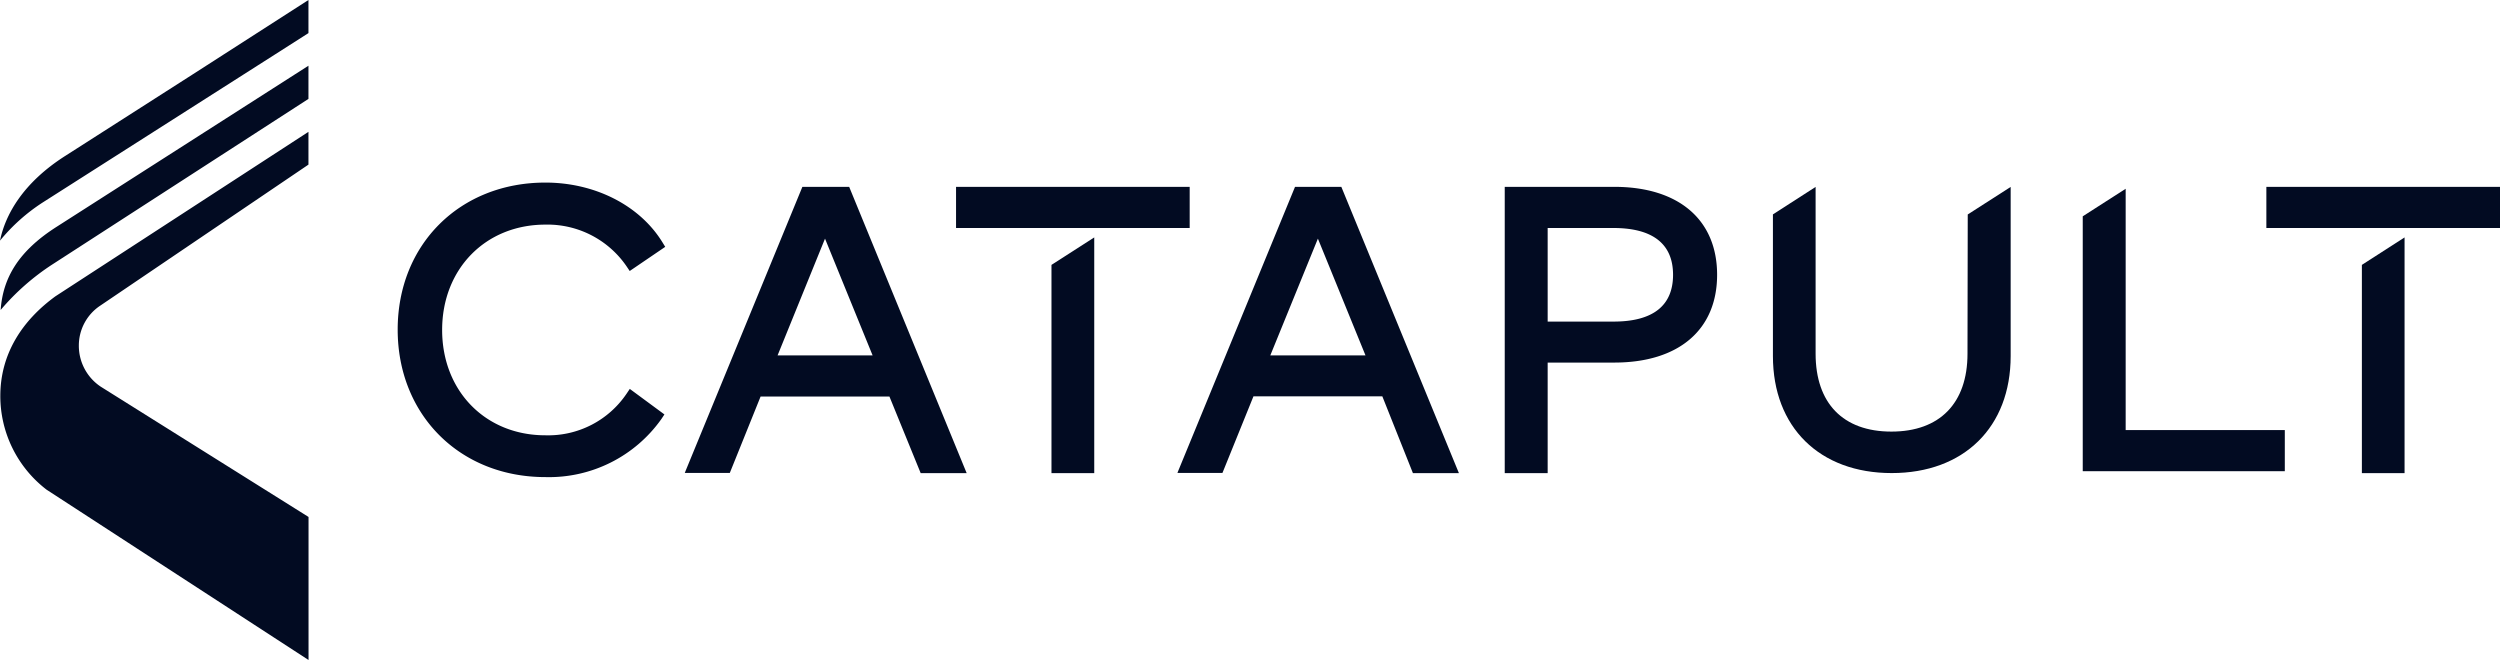
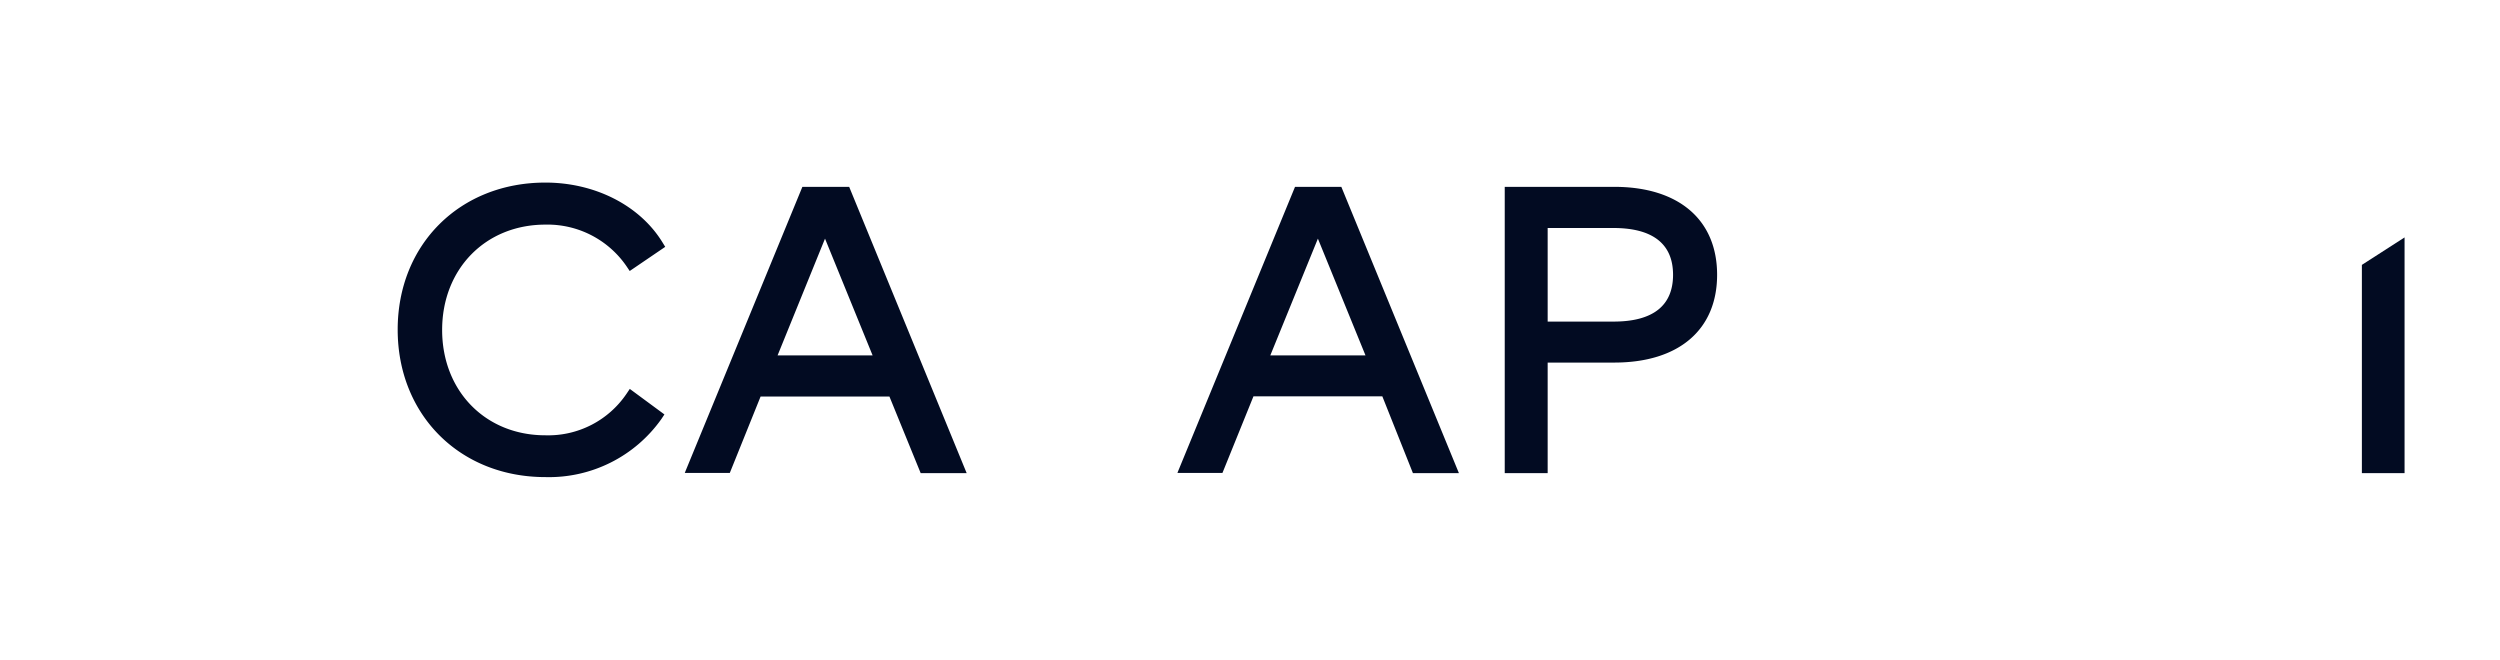
<svg xmlns="http://www.w3.org/2000/svg" width="310.42" height="81.95" viewBox="0 0 310.42 81.95">
  <g id="Grupo_104" data-name="Grupo 104" transform="translate(-0.01)">
    <g id="Grupo_102" data-name="Grupo 102">
-       <path id="Caminho_3989" data-name="Caminho 3989" d="M40.88,60.69,69.63,42.37l4.23-2.7V35.56L59.45,44.82,43.69,54.9c-5.3,3.37-7.47,7.33-8.13,10.54a22.9,22.9,0,0,1,5.32-4.75ZM73.86,56V51.93L42.46,72.34c-4.13,3-6.86,7.15-6.86,12.38a14.65,14.65,0,0,0,5.74,11.64l32.53,21.15V99.75L48.05,83.56a6.1,6.1,0,0,1-2.7-5.07,5.94,5.94,0,0,1,2.69-5ZM42.64,63.69c-4.87,3.09-6.72,6.45-7,10.36a29.32,29.32,0,0,1,6.49-5.7L73.86,47.84V43.72Z" transform="translate(-35.55 -35.56)" fill="#020b22" />
-     </g>
+       </g>
    <g id="Grupo_103" data-name="Grupo 103">
-       <path id="Caminho_3990" data-name="Caminho 3990" d="M293.28,58.75h5.3V29.48l-5.3,3.41ZM281.42,23.2h29.01v5.11H281.42Z" fill="#020b22" />
+       <path id="Caminho_3990" data-name="Caminho 3990" d="M293.28,58.75h5.3V29.48l-5.3,3.41ZM281.42,23.2v5.11H281.42Z" fill="#020b22" />
      <path id="Caminho_3991" data-name="Caminho 3991" d="M103.28,63.45a11.9,11.9,0,0,1,10.08,5.18l.39.58,4.41-3-.35-.57c-2.81-4.57-8.37-7.41-14.53-7.41-10.62,0-18.34,7.68-18.34,18.26S92.65,94.8,103.28,94.8a17.1,17.1,0,0,0,14.41-7.22l.37-.56-4.3-3.17-.41.61a11.74,11.74,0,0,1-10.08,5.15c-7.43,0-12.81-5.5-12.81-13.08s5.39-13.08,12.82-13.08Zm31.91-4.69L120.7,94l-.11.28h5.59L130,84.8h16l3.88,9.51h5.71L141,58.76Zm-3.08,20.93L138,65.19l5.91,14.5Zm64.25-20.93L181.87,94l-.11.28h5.59l3.85-9.51h16l3.8,9.54h5.71l-14.6-35.55Zm-3.07,20.93,5.91-14.5,5.91,14.5ZM236,58.76H222.4V94.31h5.33V80.58H236c8,0,12.77-4.07,12.77-10.9S244,58.76,236,58.76Zm-.12,16.73h-8.15V63.87h8.15c4.93,0,7.42,2,7.42,5.81s-2.46,5.81-7.39,5.81Z" transform="translate(-35.55 -35.56)" fill="#020b22" />
-       <path id="Caminho_3992" data-name="Caminho 3992" d="M263.95,23.44l-5.33,3.42V58.51h25.09V53.4H263.95Z" fill="#020b22" />
-       <path id="Caminho_3993" data-name="Caminho 3993" d="M279.86,79.48c0,6.14-3.44,9.67-9.45,9.67S261,85.62,261,79.48V58.77l-5.3,3.41V79.77c0,8.83,5.79,14.53,14.75,14.53s14.77-5.7,14.77-14.53v-21l-5.33,3.42Z" transform="translate(-35.55 -35.56)" fill="#020b22" />
-       <path id="Caminho_3994" data-name="Caminho 3994" d="M130.57,58.75h5.31V29.48l-5.31,3.41ZM118.72,23.2h29.01v5.11H118.72Z" fill="#020b22" />
    </g>
  </g>
</svg>